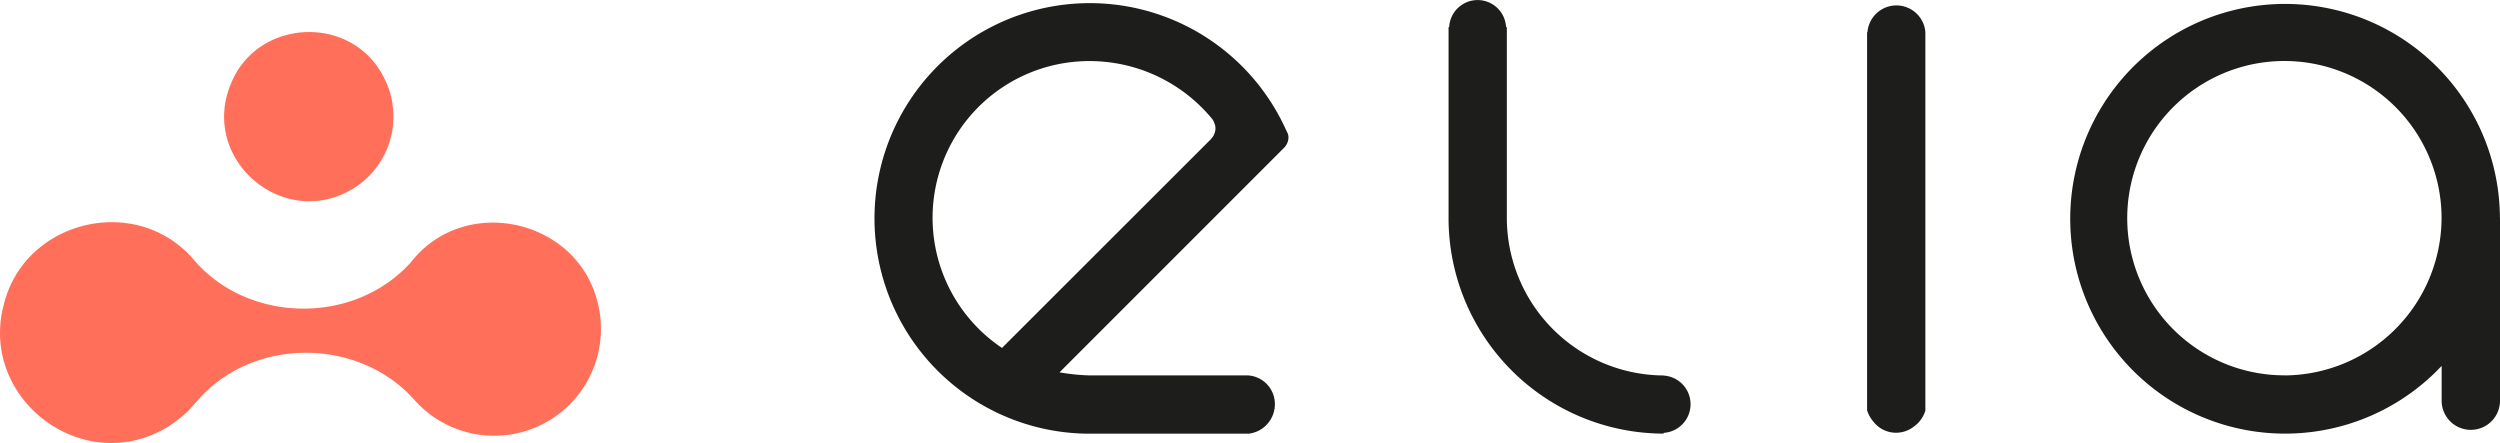
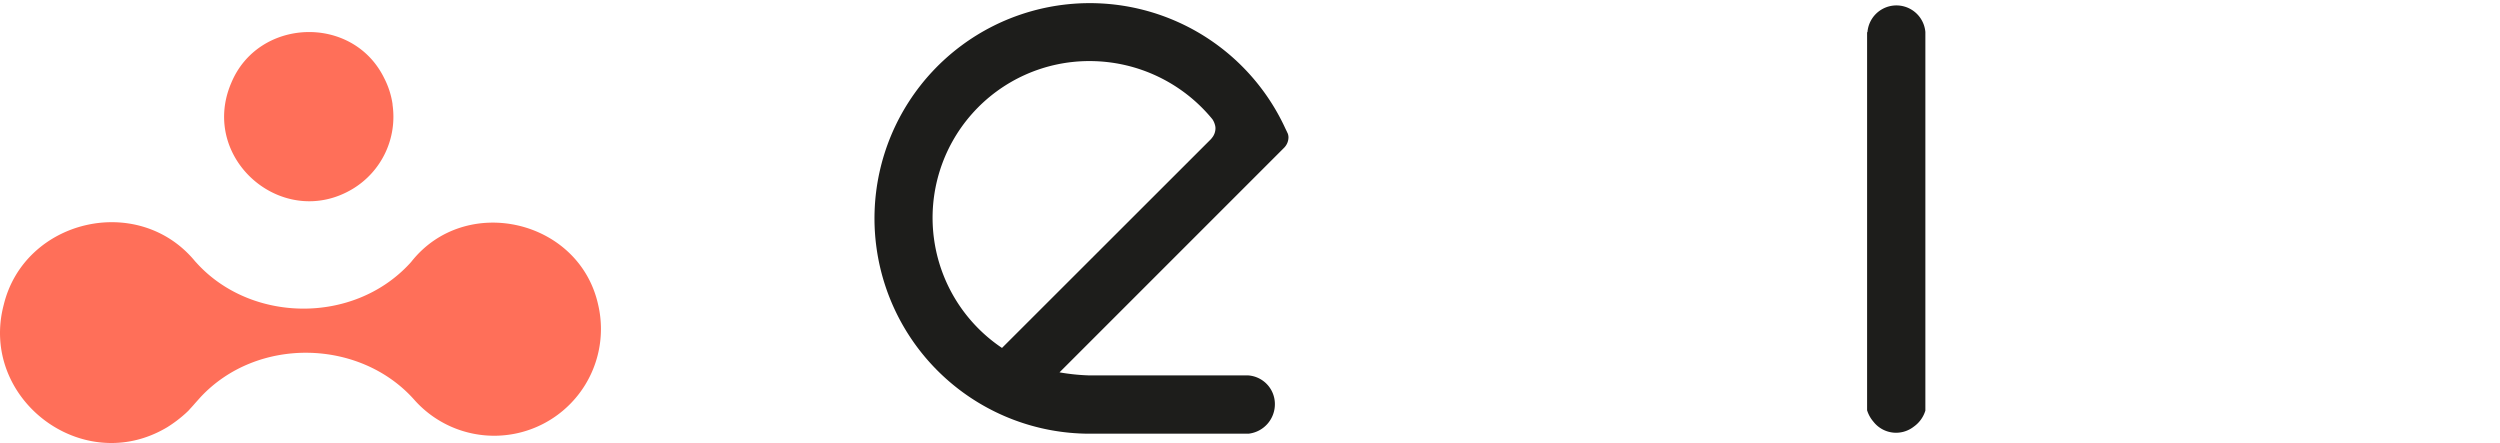
<svg xmlns="http://www.w3.org/2000/svg" width="325.601" height="57.697" viewBox="0 0 325.601 57.697">
  <g id="logo-elia" transform="translate(-675.419 -1065.015)">
    <path id="Path_10" data-name="Path 10" d="M697.13,1120.7a16.867,16.867,0,0,0,2.45-1.84c.13-.12.26-.24.39-.37l.26-.29c.21-.22.4-.44.6-.67l.67-.75c7.39-7.97,20.75-7.63,27.81.23a13.905,13.905,0,0,0,24.01-12.32h0c-2.46-11.11-17.29-14.53-24.35-5.56l-.19.21c-7.37,7.98-20.75,7.72-27.81-.14-.07-.07-.13-.14-.19-.21-7.4-8.89-22.16-5.4-24.87,5.7-3.24,12.2,10.22,22.53,21.23,16" fill="#ff6f59" />
    <path id="Path_11" data-name="Path 11" d="M726.55,1078.61a10.806,10.806,0,0,0-1.11-3.45c-4.1-8.32-16.47-7.83-19.94.75a.354.354,0,0,0-.04.09c-4,9.79,6.86,19.07,15.92,13.6a10.969,10.969,0,0,0,5.16-10.97" fill="#ff6f59" />
-     <path id="Path_12" data-name="Path 12" d="M892.08,1113.95v-.04h-.37a20.539,20.539,0,0,1-20.04-20.53v-24.84h-.1a3.71,3.71,0,0,0-7.41,0h-.08v24.84a28.069,28.069,0,0,0,28.01,28.11v-.1a3.737,3.737,0,0,0,0-7.46h0Z" fill="#1d1d1b" />
    <path id="Path_13" data-name="Path 13" d="M926.18,1069.21h0v-.03a3.784,3.784,0,0,0-7.54,0v.03h-.05v49.24a4.136,4.136,0,0,0,.82,1.48,3.742,3.742,0,0,0,5.25.66h0a3.971,3.971,0,0,0,1.52-2.1v-49.28h0Z" fill="#1d1d1b" />
-     <path id="Path_14" data-name="Path 14" d="M1001.01,1093.38a27.982,27.982,0,1,0-7.59,19.29v4.46h0v.07a3.8,3.8,0,1,0,7.6,0v-.07h0v-23.75Zm-28.02,20.52a20.47,20.47,0,1,1,20.42-20.52h0a20.569,20.569,0,0,1-20.42,20.53h0Z" fill="#1d1d1b" />
    <path id="Path_15" data-name="Path 15" d="M843.13,1082.4c-.09-.22-.2-.43-.3-.64a28.038,28.038,0,1,0-25.61,39.74h20.8a3.862,3.862,0,0,0,3.44-3.87,3.738,3.738,0,0,0-3.45-3.72H817.33a27.278,27.278,0,0,1-3.92-.4l29.22-29.22.04-.04a1.945,1.945,0,0,0,.56-1.37,1.625,1.625,0,0,0-.09-.48Zm-9.93.67-.04.04h0l-27.24,27.22a20.41,20.41,0,0,1,11.49-37.36,20.674,20.674,0,0,1,15.91,7.57h0a2.37,2.37,0,0,1,.3.62,1.875,1.875,0,0,1,.1.47,1.98,1.98,0,0,1-.54,1.44h.02Z" fill="#1d1d1b" />
  </g>
</svg>